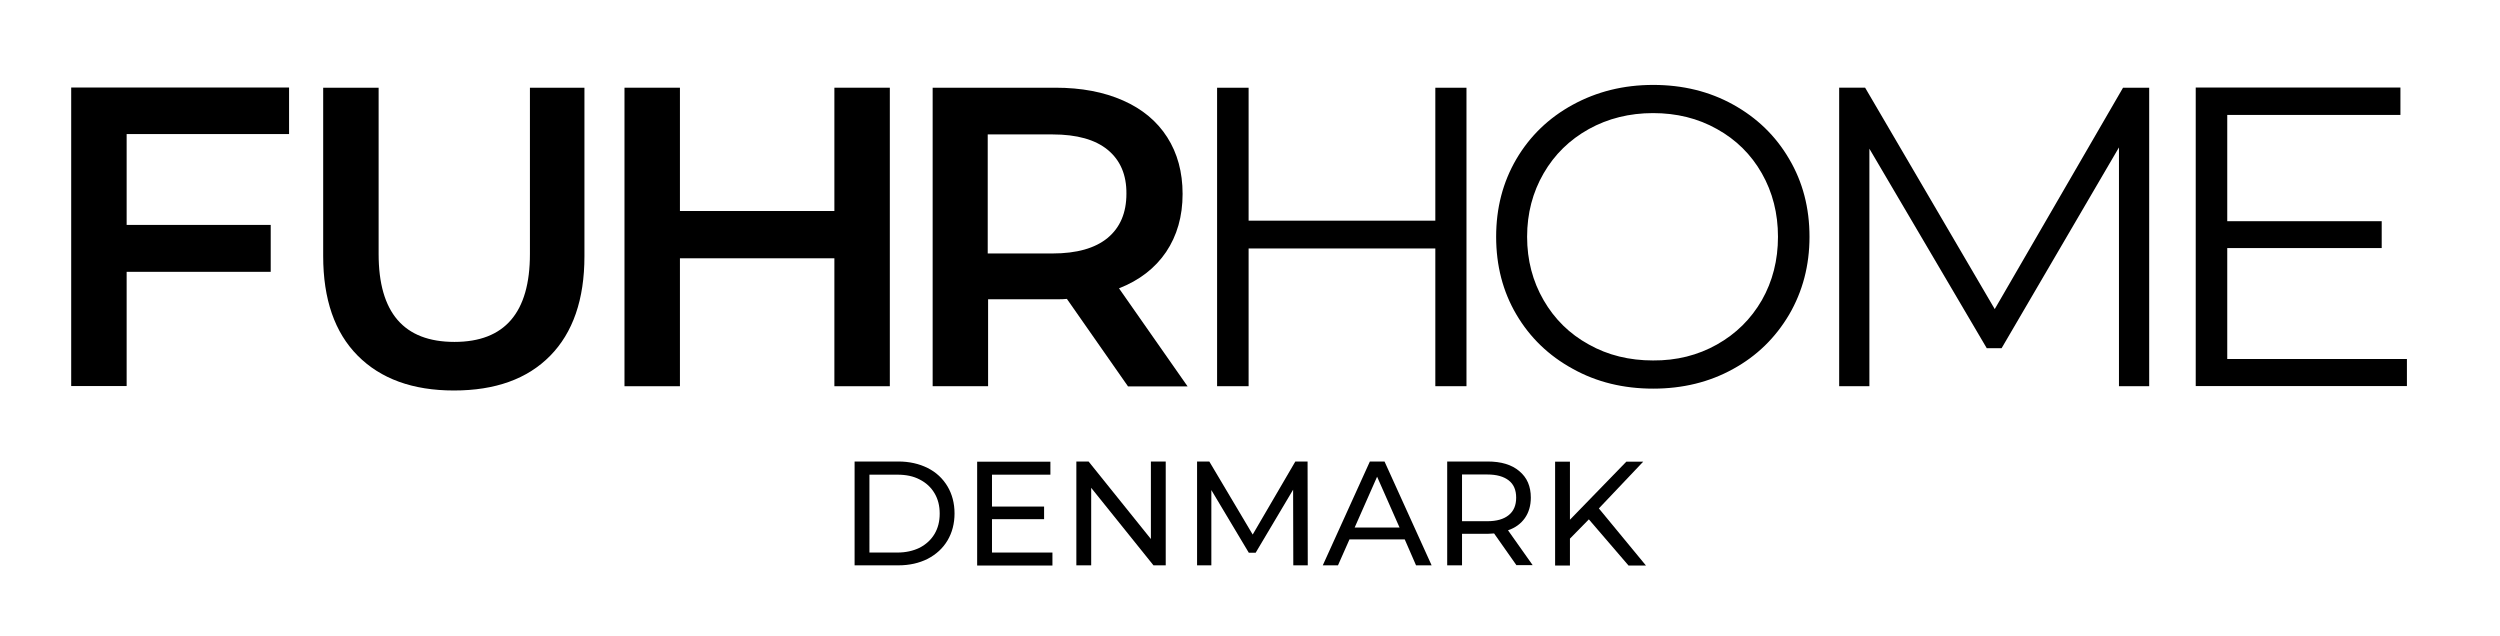
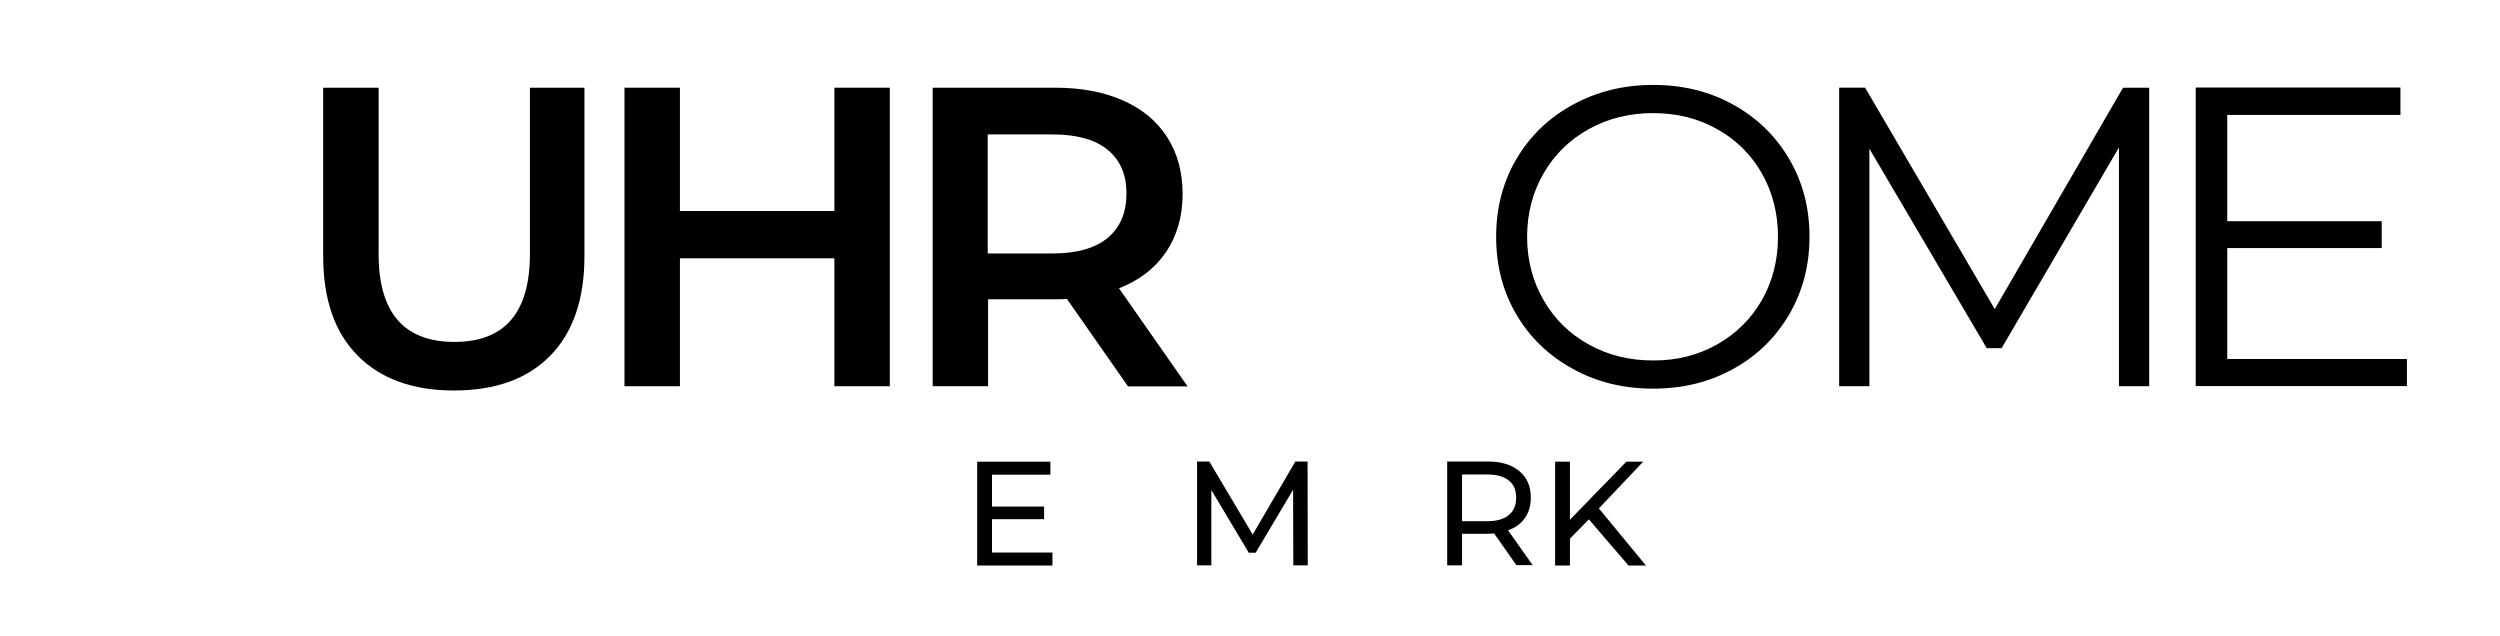
<svg xmlns="http://www.w3.org/2000/svg" version="1.1" id="Layer_1" x="0px" y="0px" viewBox="0 0 1348.3 343.1" style="enable-background:new 0 0 1348.3 343.1;" xml:space="preserve">
  <g id="XMLID_1_">
-     <path id="XMLID_2_" d="M68.3,72.3v49H146v25.3H68.3v61.6H38.4v-161h117.5v25.1H68.3z" />
    <path id="XMLID_4_" d="M192.9,191.8c-12.4-12.5-18.6-30.4-18.6-53.7V47.3h29.9V137c0,31.6,13.6,47.4,40.9,47.4 c27.1,0,40.7-15.8,40.7-47.4V47.3h29.4v90.9c0,23.3-6.2,41.2-18.5,53.7c-12.3,12.5-29.6,18.7-51.9,18.7 C222.6,210.6,205.3,204.3,192.9,191.8z" />
    <path id="XMLID_6_" d="M479.9,47.3v161H450v-69h-83.3v69h-29.9v-161h29.9v66.5H450V47.3H479.9z" />
-     <path id="XMLID_8_" d="M608.3,208.3l-32.9-47.1c-1.4,0.2-3.4,0.2-6.2,0.2h-36.3v46.9h-29.9v-161h66.2c14,0,26.1,2.3,36.5,6.9 s18.3,11.2,23.8,19.8c5.5,8.6,8.3,18.8,8.3,30.6c0,12.1-3,22.5-8.9,31.3c-5.9,8.7-14.4,15.3-25.4,19.6l37,52.9H608.3z M597.4,80.8 c-6.7-5.5-16.6-8.3-29.7-8.3h-35v64.2h35c13,0,22.9-2.8,29.7-8.4c6.7-5.6,10.1-13.5,10.1-23.8C607.6,94.3,604.2,86.4,597.4,80.8z" />
-     <path id="XMLID_11_" d="M790.9,47.3v161h-16.8V134H673.4v74.3h-17v-161h17V119h100.7V47.3H790.9z" />
+     <path id="XMLID_8_" d="M608.3,208.3l-32.9-47.1c-1.4,0.2-3.4,0.2-6.2,0.2h-36.3v46.9h-29.9v-161h66.2c14,0,26.1,2.3,36.5,6.9 s18.3,11.2,23.8,19.8c5.5,8.6,8.3,18.8,8.3,30.6c0,12.1-3,22.5-8.9,31.3c-5.9,8.7-14.4,15.3-25.4,19.6l37,52.9H608.3M597.4,80.8 c-6.7-5.5-16.6-8.3-29.7-8.3h-35v64.2h35c13,0,22.9-2.8,29.7-8.4c6.7-5.6,10.1-13.5,10.1-23.8C607.6,94.3,604.2,86.4,597.4,80.8z" />
    <path id="XMLID_13_" d="M848.2,198.9c-13-7.1-23.1-16.9-30.4-29.3c-7.3-12.4-10.9-26.4-10.9-41.9c0-15.5,3.6-29.4,10.9-41.9 c7.3-12.4,17.4-22.2,30.4-29.3c13-7.1,27.4-10.7,43.4-10.7c15.9,0,30.3,3.5,43.1,10.6c12.8,7.1,22.9,16.8,30.2,29.3 c7.4,12.5,11,26.5,11,42c0,15.5-3.7,29.5-11,42c-7.4,12.5-17.4,22.3-30.2,29.3c-12.8,7.1-27.2,10.6-43.1,10.6 C875.6,209.6,861.1,206.1,848.2,198.9z M926,185.8c10.3-5.8,18.3-13.7,24.2-23.9c5.8-10.2,8.7-21.6,8.7-34.2 c0-12.6-2.9-24-8.7-34.2c-5.8-10.2-13.9-18.2-24.2-23.9c-10.3-5.8-21.8-8.6-34.5-8.6c-12.7,0-24.3,2.9-34.6,8.6 c-10.4,5.8-18.5,13.7-24.4,23.9c-5.9,10.2-8.9,21.6-8.9,34.2c0,12.6,3,24,8.9,34.2c5.9,10.2,14,18.2,24.4,23.9 c10.3,5.8,21.9,8.6,34.6,8.6C904.2,194.5,915.7,191.6,926,185.8z" />
    <path id="XMLID_16_" d="M1159.1,47.3v161h-16.3V79.5l-63.3,108.3h-8l-63.3-107.6v128.1h-16.3v-161h14l69.9,119.4L1145,47.3H1159.1z " />
    <path id="XMLID_18_" d="M1298.1,193.5v14.7h-113.9v-161h110.4V62h-93.4v57.3h83.3v14.5h-83.3v59.8H1298.1z" />
  </g>
  <g id="XMLID_20_">
-     <path id="XMLID_21_" d="M460.9,248.9h23.6c5.9,0,11.2,1.2,15.8,3.5c4.6,2.3,8.1,5.6,10.7,9.9c2.5,4.2,3.8,9.1,3.8,14.6 c0,5.5-1.3,10.4-3.8,14.6c-2.5,4.2-6.1,7.5-10.7,9.9c-4.6,2.3-9.8,3.5-15.8,3.5h-23.6V248.9z M484,298c4.5,0,8.5-0.9,12-2.6 c3.4-1.8,6.1-4.2,8-7.4c1.9-3.2,2.8-6.8,2.8-11s-0.9-7.8-2.8-11c-1.9-3.2-4.5-5.6-8-7.4c-3.4-1.8-7.4-2.6-12-2.6h-15.1V298H484z" />
    <path id="XMLID_24_" d="M567.6,298v7H527v-56h39.5v7H535v17.2h28.1v6.8H535V298H567.6z" />
-     <path id="XMLID_26_" d="M628.7,248.9v56h-6.6l-33.6-41.8v41.8h-8v-56h6.6l33.6,41.8v-41.8H628.7z" />
    <path id="XMLID_28_" d="M697.5,304.9l-0.1-40.8l-20.2,34h-3.7l-20.2-33.8v40.6h-7.7v-56h6.6l23.4,39.4l23-39.4h6.6l0.1,56H697.5z" />
-     <path id="XMLID_30_" d="M757.6,290.9h-29.8l-6.2,14h-8.2l25.4-56h7.9l25.4,56h-8.4L757.6,290.9z M754.8,284.5l-12.1-27.4 l-12.1,27.4H754.8z" />
    <path id="XMLID_33_" d="M817.9,304.9l-12.1-17.2c-1.5,0.1-2.7,0.2-3.5,0.2h-13.8v17h-8v-56h21.8c7.3,0,13,1.7,17.1,5.2 c4.2,3.5,6.2,8.2,6.2,14.3c0,4.3-1.1,8-3.2,11c-2.1,3-5.2,5.3-9.1,6.6l13.3,18.8H817.9z M813.7,277.8c2.7-2.2,4-5.3,4-9.4 c0-4.1-1.3-7.2-4-9.3s-6.5-3.2-11.6-3.2h-13.6v25.2h13.6C807.2,281.1,811,280,813.7,277.8z" />
    <path id="XMLID_36_" d="M856.9,280.1l-10.2,10.4v14.5h-8v-56h8v31.3l30.4-31.3h9.1l-23.9,25.2l25.4,30.8h-9.4L856.9,280.1z" />
  </g>
</svg>